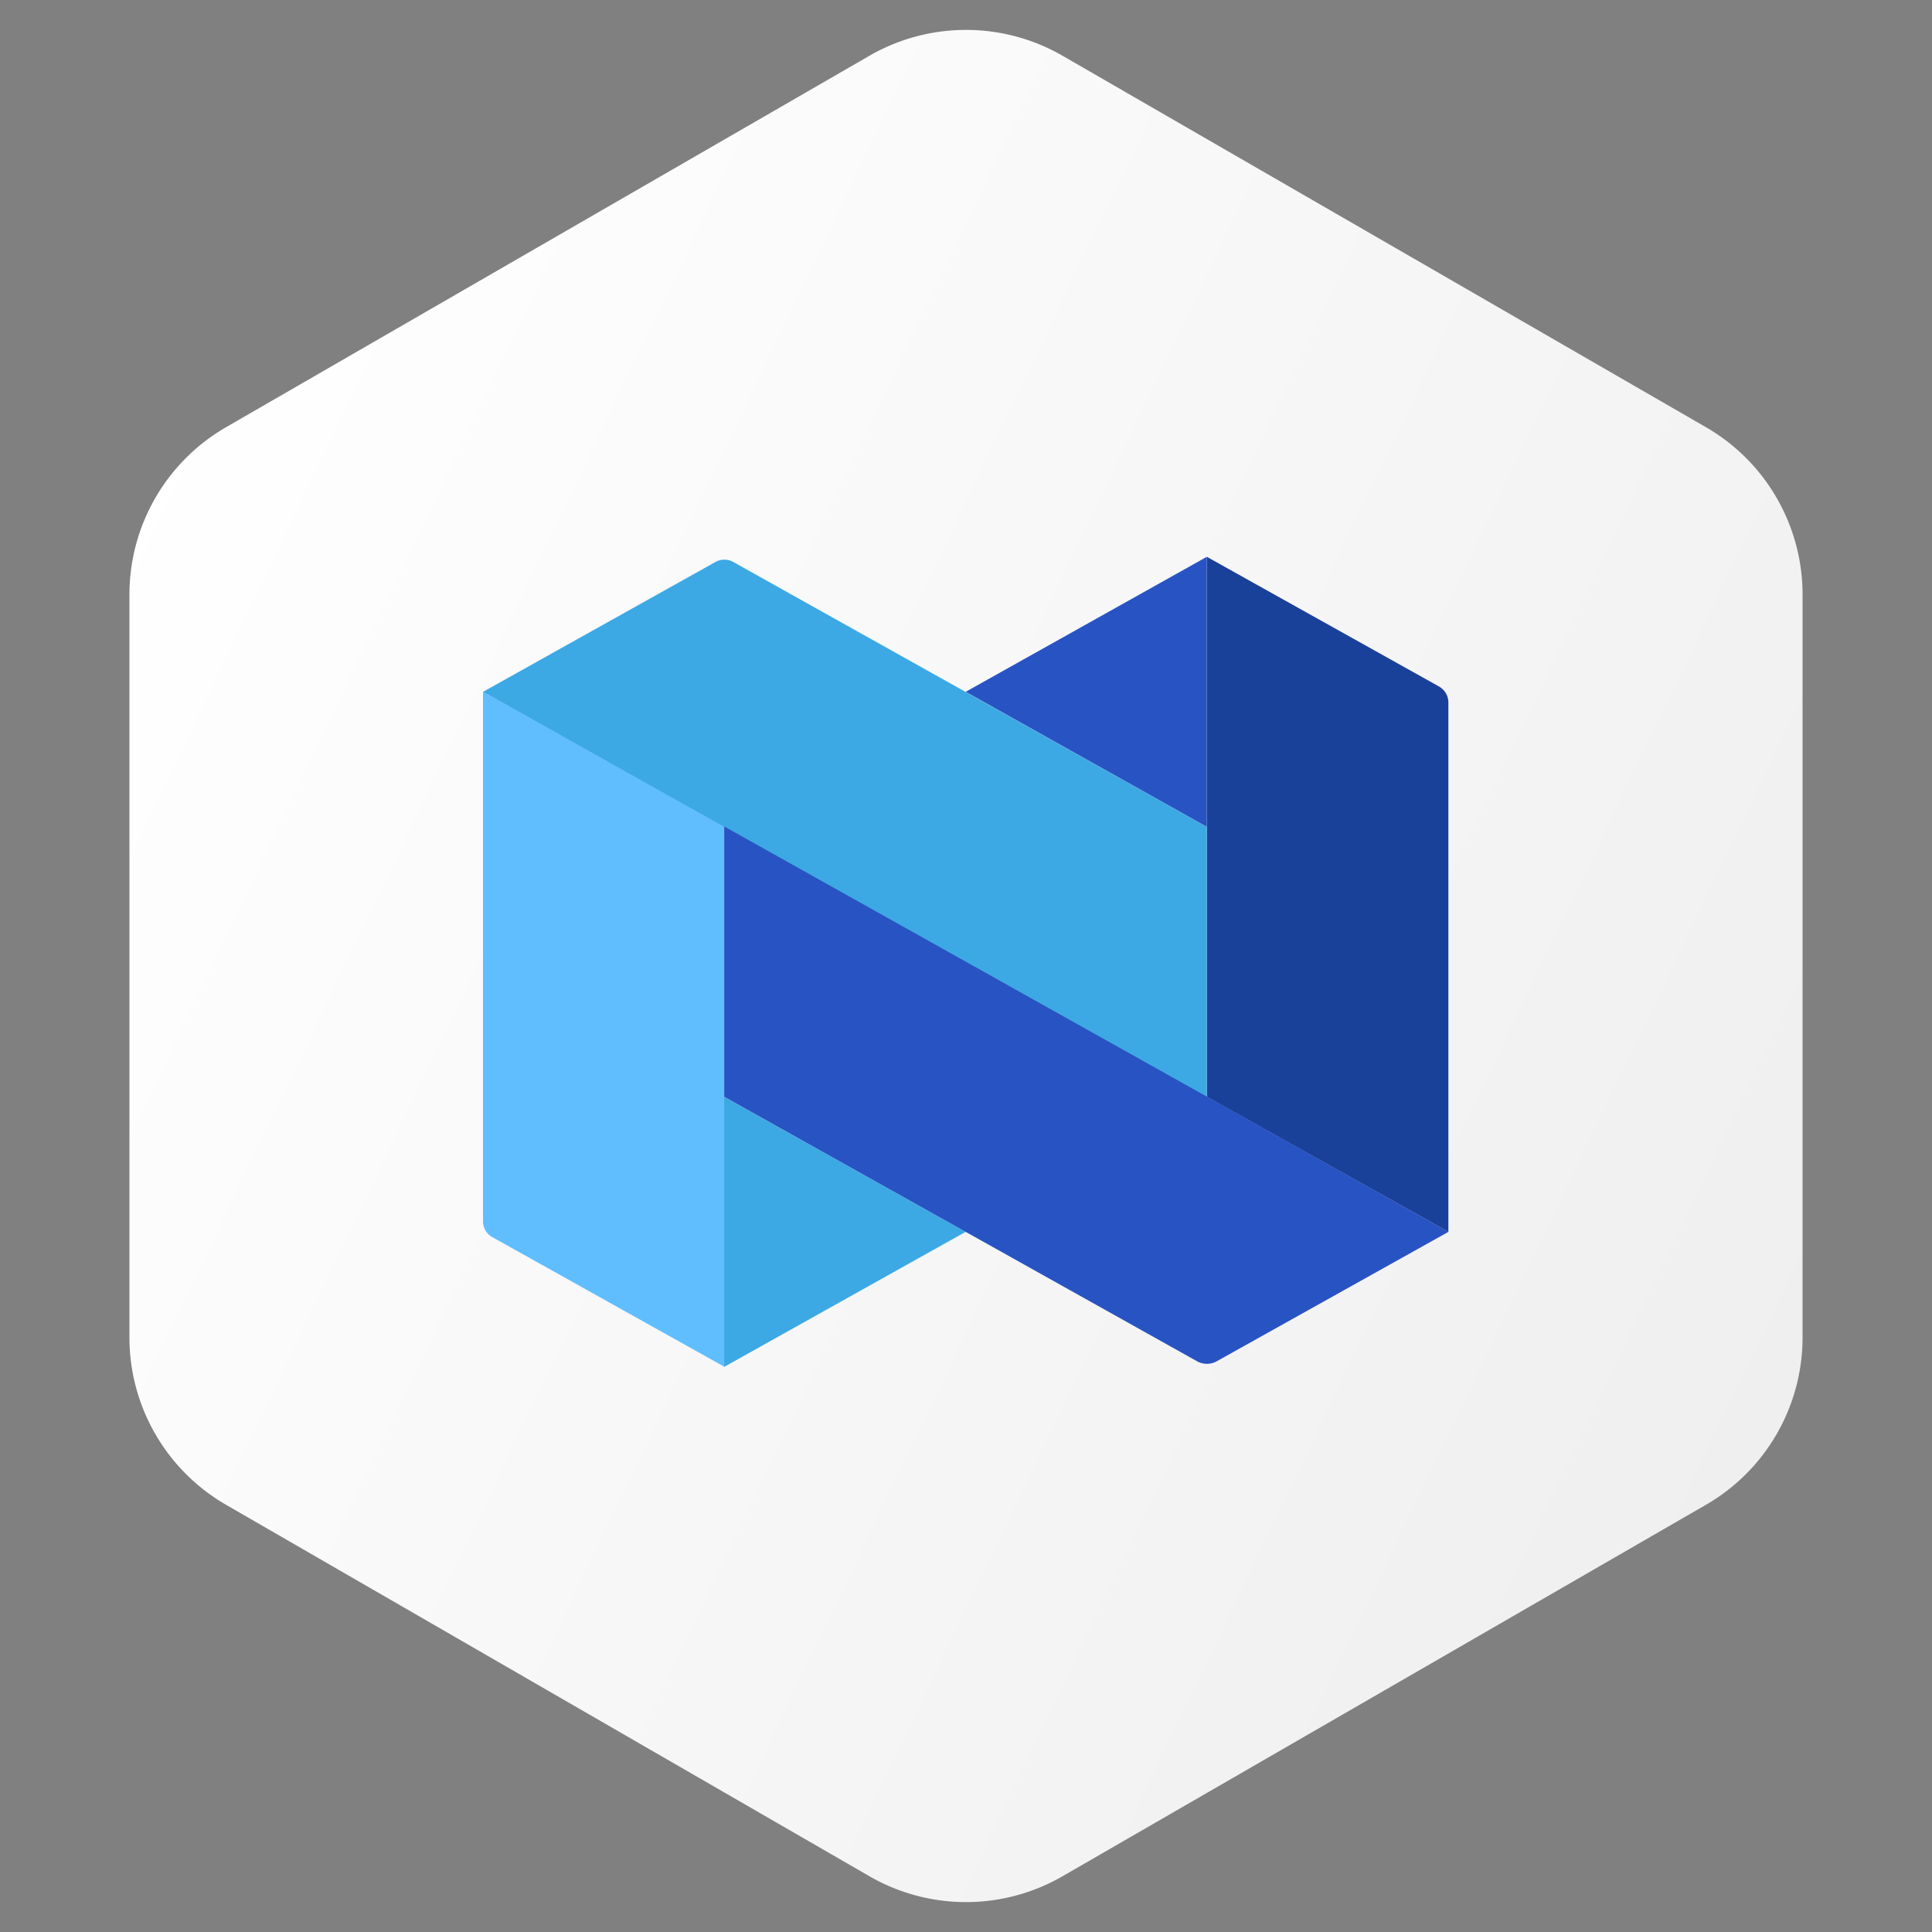
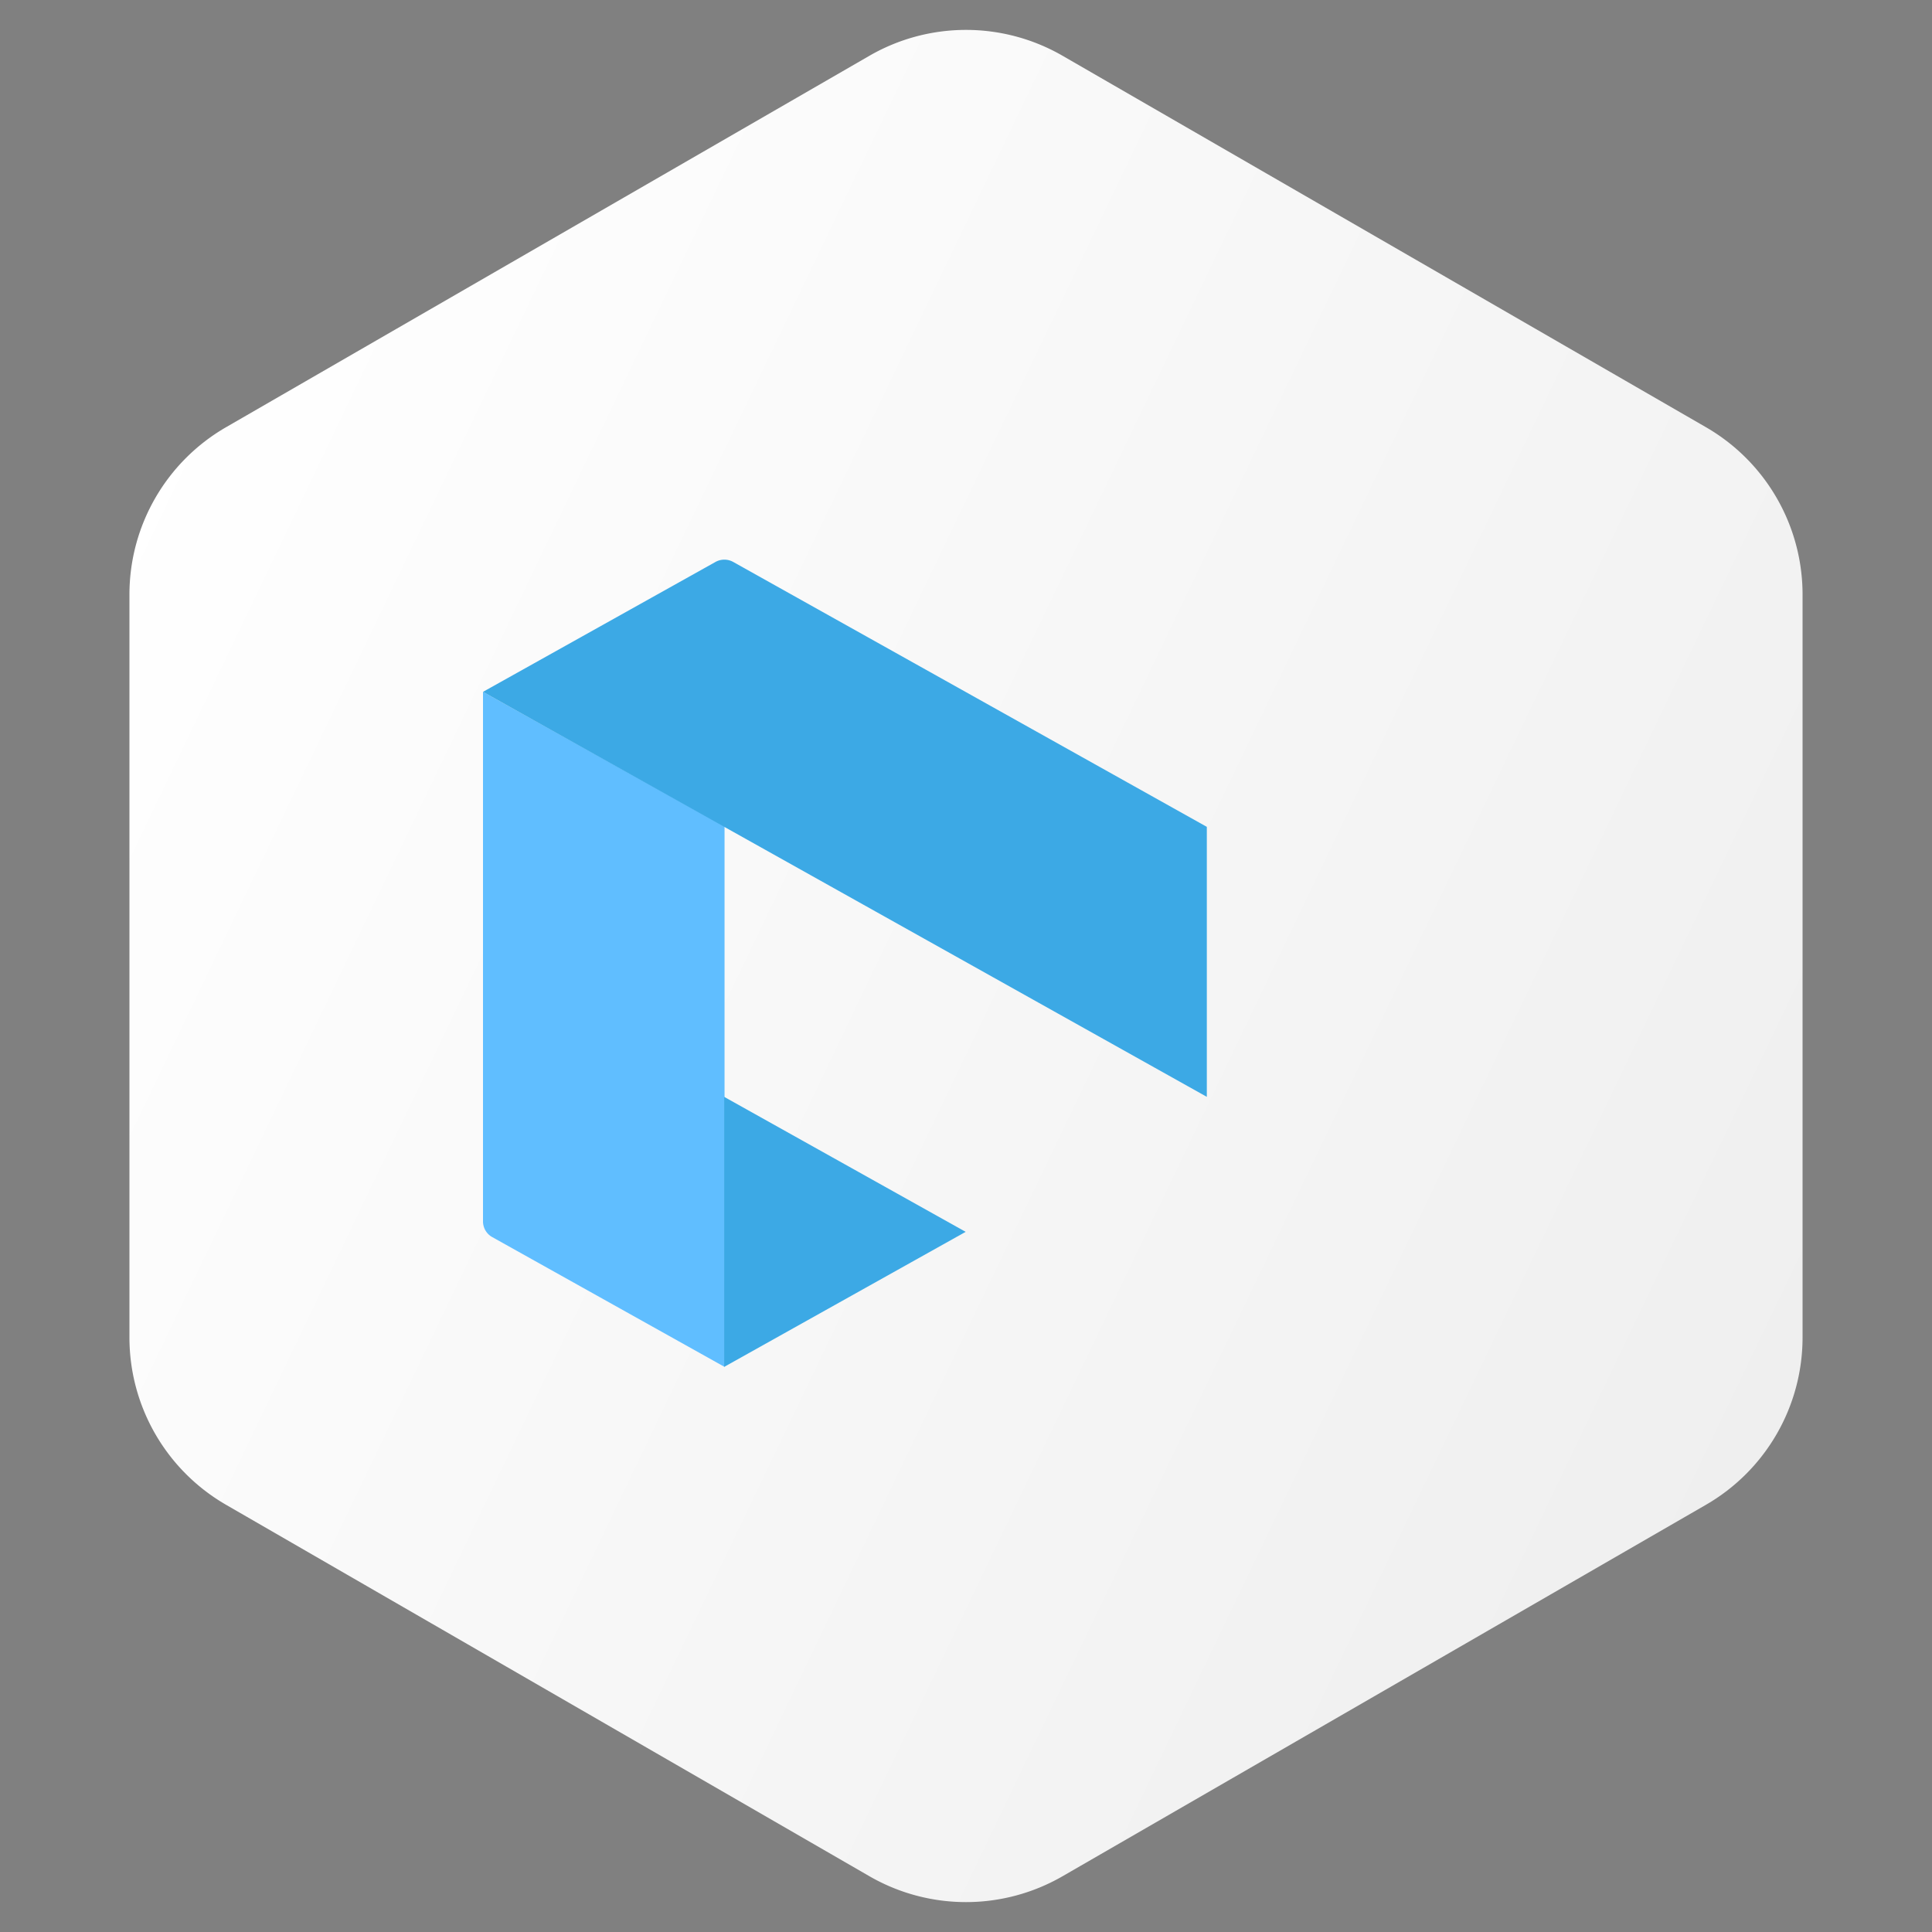
<svg xmlns="http://www.w3.org/2000/svg" width="40" height="40" fill="none">
  <rect width="100%" height="100%" fill="#808080" stroke="none" />
  <path fill-rule="evenodd" clip-rule="evenodd" d="m22 1.155 13.32 7.69a4 4 0 0 1 2 3.464v15.382a4 4 0 0 1-2 3.464L22 38.845a4 4 0 0 1-4 0l-13.32-7.69a4 4 0 0 1-2-3.464V12.309a4 4 0 0 1 2-3.464L18 1.155a4 4 0 0 1 4 0Z" fill="url(#a)" />
  <g clip-path="url(#b)">
    <path d="M10 14.323v10.964a.372.372 0 0 0 .192.326l4.809 2.687V17.11L10 14.324Z" fill="#60BEFF" />
-     <path d="m24.986 11.528 4.809 2.686a.387.387 0 0 1 .14.139.371.371 0 0 1 .052.188v10.963l-5-2.795V11.528Z" fill="#1A4199" />
    <path d="m14.993 28.3 5-2.796-5-2.795v5.59ZM15.185 11.637l9.801 5.482v5.59L10 14.324l4.809-2.687a.378.378 0 0 1 .376 0Z" fill="#3CA9E5" />
-     <path d="m24.986 11.528-4.992 2.795 4.992 2.795v-5.59ZM29.987 25.505 25.18 28.19a.42.42 0 0 1-.385 0l-9.801-5.482v-5.598l14.994 8.393Z" fill="#2853C3" />
  </g>
  <defs>
    <linearGradient id="a" x1="3" y1="8.5" x2="41.044" y2="26.738" gradientUnits="userSpaceOnUse">
      <stop stop-color="white" />
      <stop offset="1" stop-color="#EEE" />
    </linearGradient>
    <clipPath id="b">
      <path fill="white" transform="translate(10 11.25)" d="M0 0h20v17.5H0z" />
    </clipPath>
  </defs>
</svg>